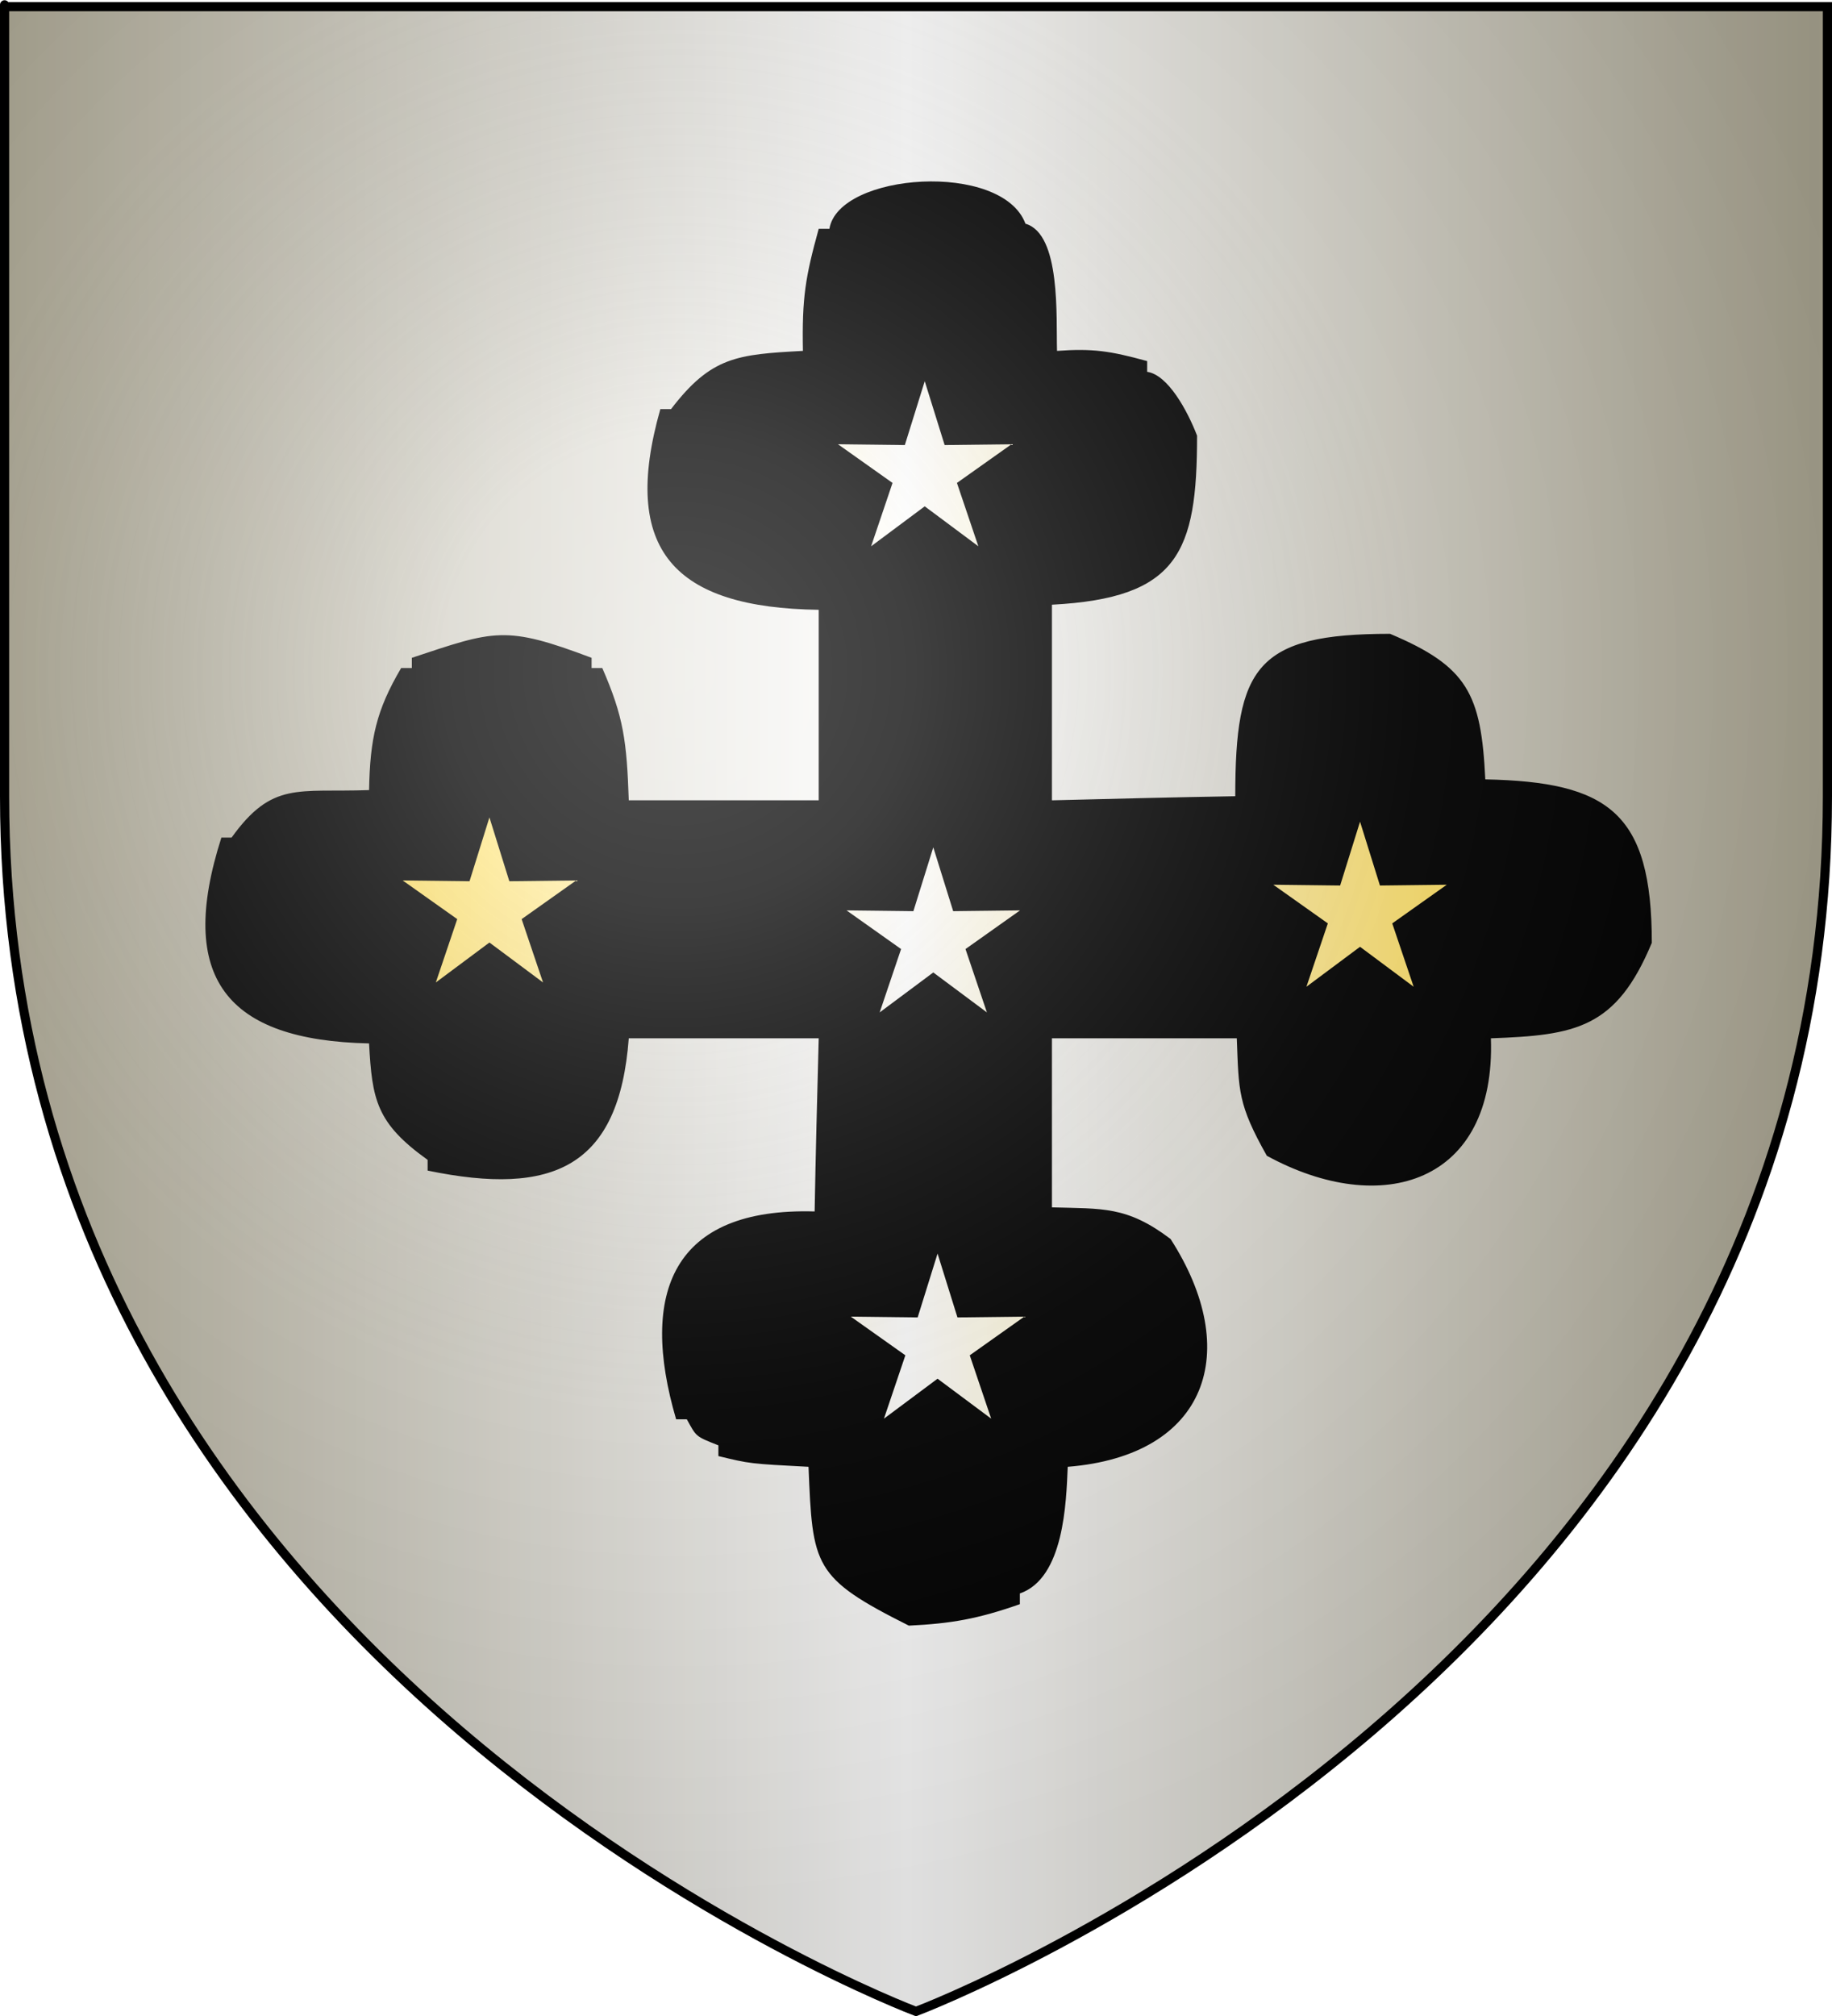
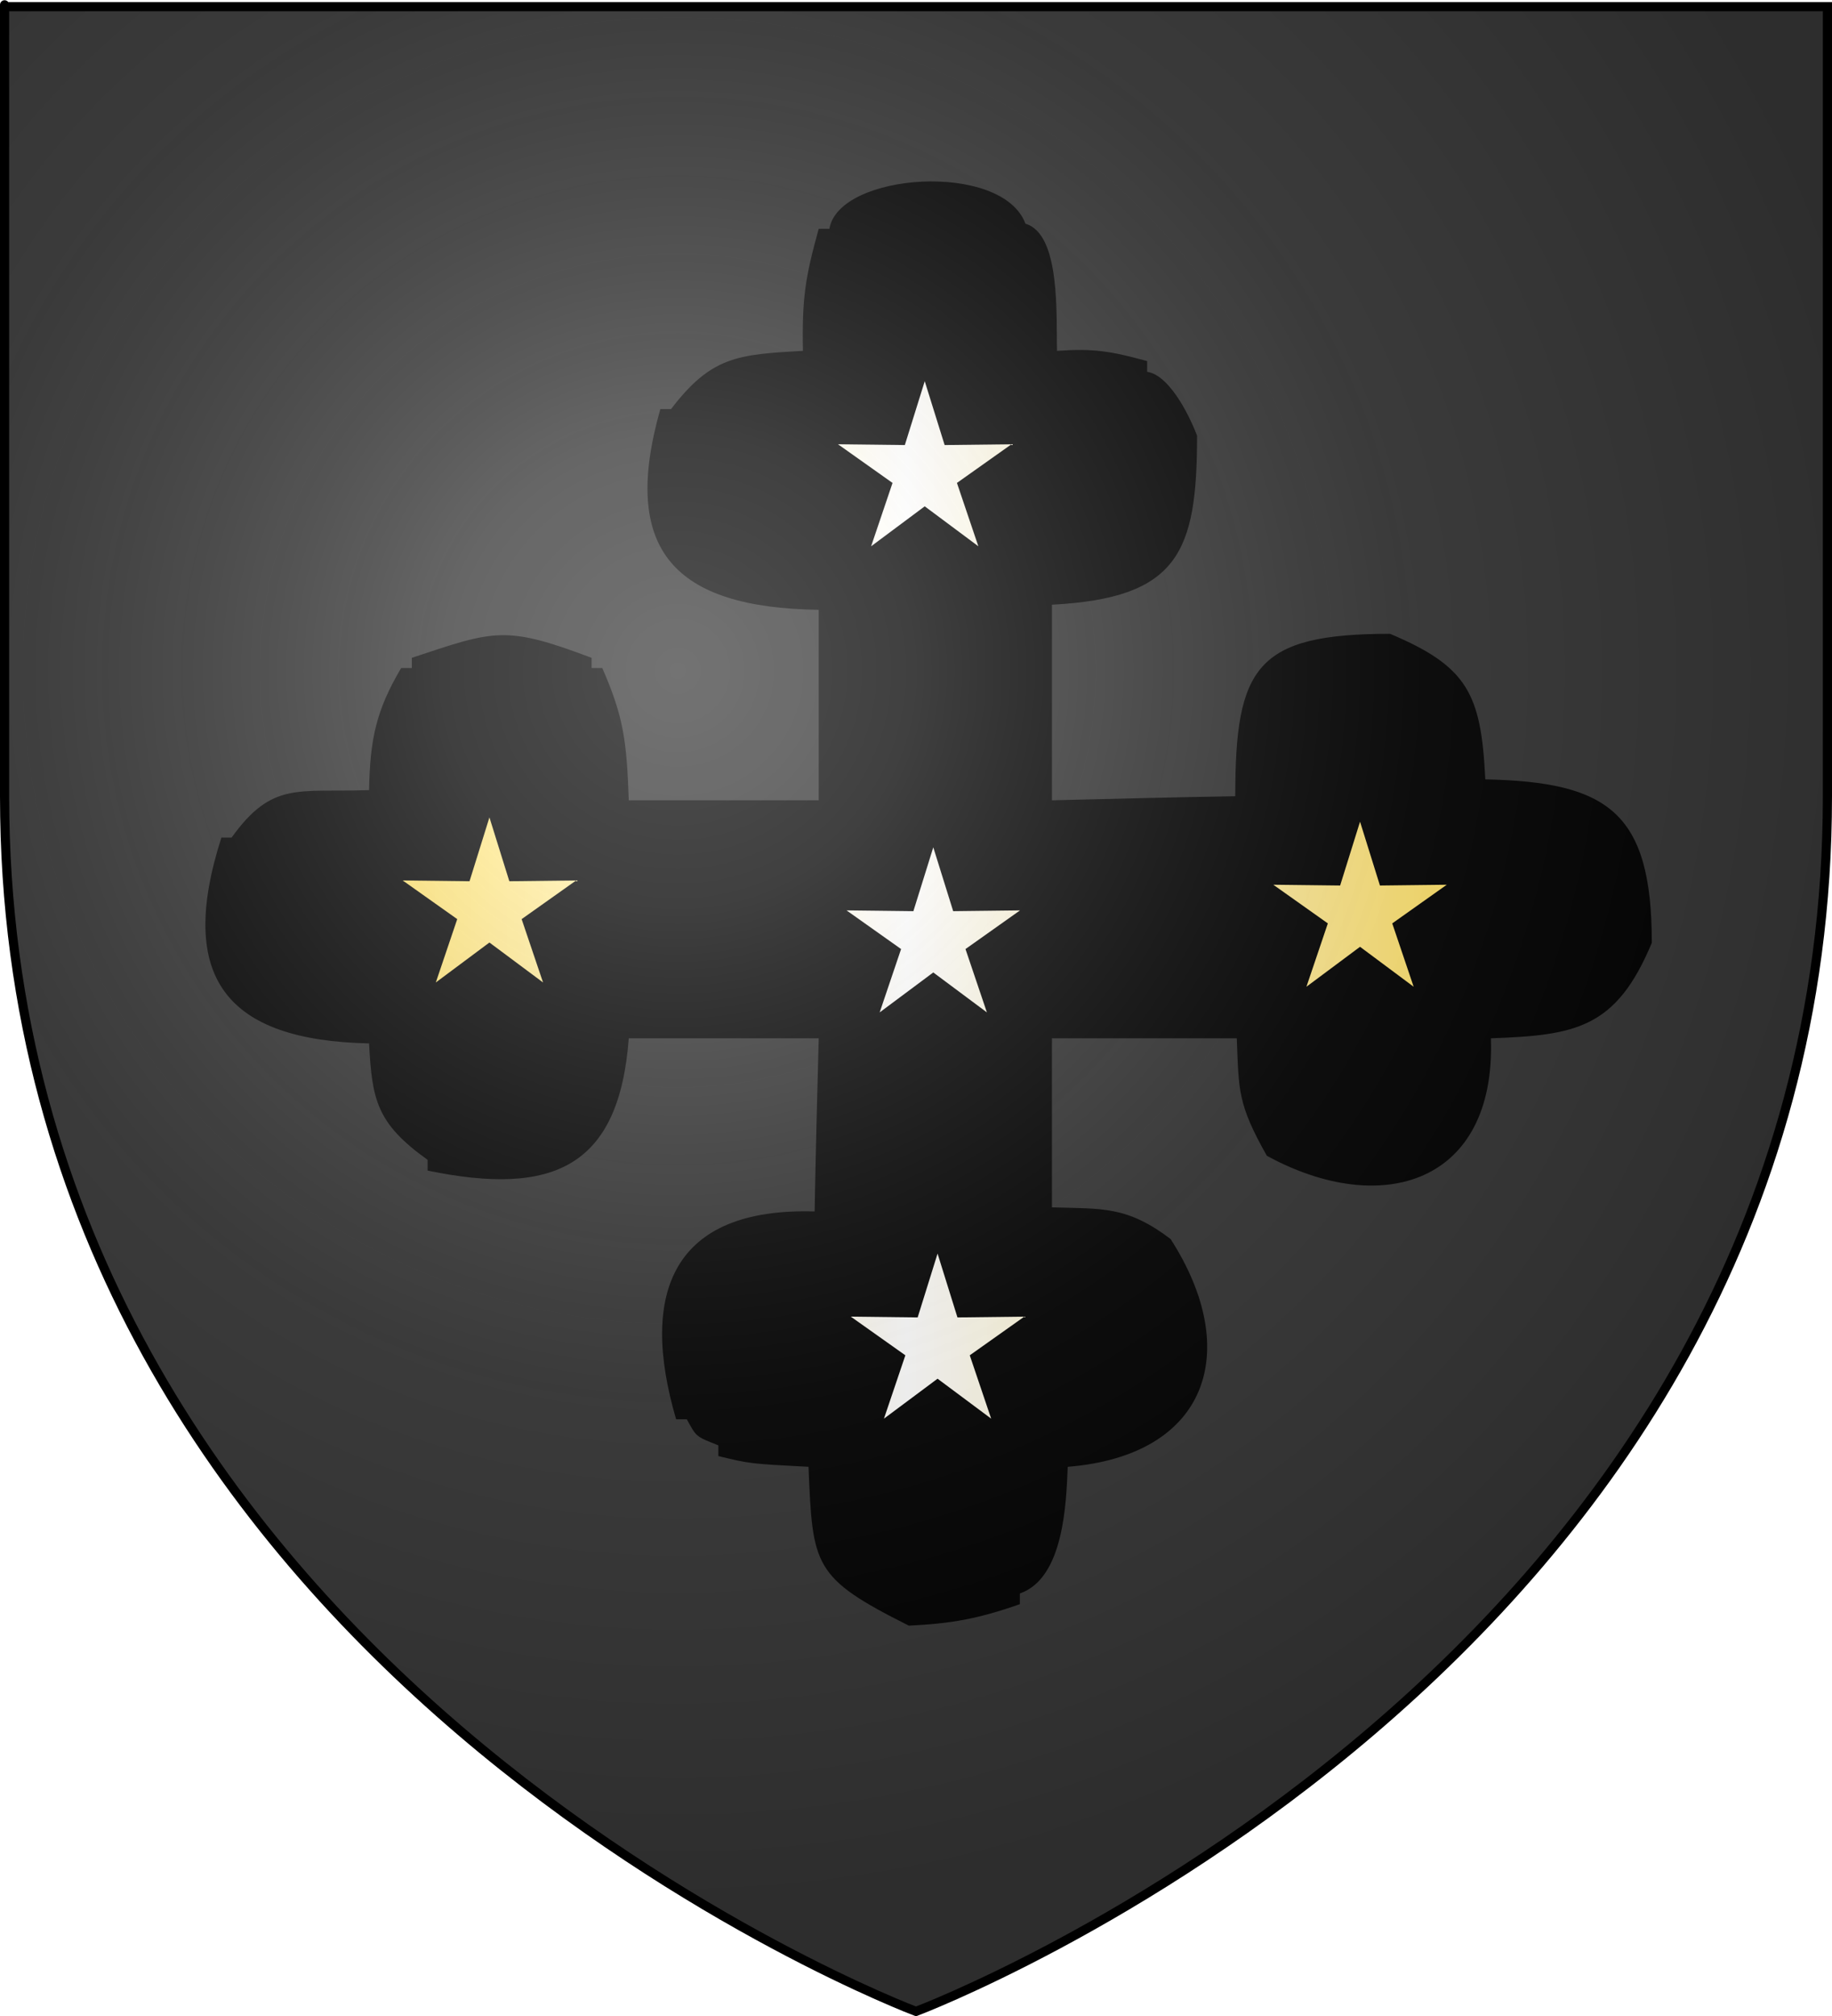
<svg xmlns="http://www.w3.org/2000/svg" xmlns:ns1="http://www.inkscape.org/namespaces/inkscape" xmlns:ns2="http://sodipodi.sourceforge.net/DTD/sodipodi-0.dtd" xmlns:xlink="http://www.w3.org/1999/xlink" height="660" id="svg2" ns1:export-filename="/Users/olivier/Desktop/Blason Rouge/Blason_Vide_3D.png" ns1:export-xdpi="144" ns1:export-ydpi="144" ns1:version="0.44" ns2:docbase="D:\Mes documents\Renaud-Notre Lapin" ns2:docname="Blason_Vide_3D.svg" ns2:version="0.32" version="1.0" width="600">
  <rect width="100%" height="100%" fill="#333333" stroke="none" />
  <ns2:namedview bordercolor="#666666" borderopacity="1.0" gridtolerance="10.0" guidetolerance="10.0" height="660px" id="base" ns1:current-layer="layer3" ns1:cx="396.46229" ns1:cy="478.04383" ns1:pageopacity="0.0" ns1:pageshadow="2" ns1:window-height="712" ns1:window-width="1024" ns1:window-x="-4" ns1:window-y="-4" ns1:zoom="0.44547727" objecttolerance="10.0" pagecolor="#ffffff" showgrid="false" />
  <desc id="desc4">Flag of Canton of Valais (Wallis)</desc>
  <defs id="defs6">
    <linearGradient id="linearGradient2893">
      <stop id="stop2895" offset="0" style="stop-color:white;stop-opacity:0.314;" />
      <stop id="stop2897" offset="0.19" style="stop-color:white;stop-opacity:0.251;" />
      <stop id="stop2901" offset="0.6" style="stop-color:#6b6b6b;stop-opacity:0.125;" />
      <stop id="stop2899" offset="1" style="stop-color:black;stop-opacity:0.125;" />
    </linearGradient>
    <linearGradient id="linearGradient2885">
      <stop id="stop2887" offset="0" style="stop-color:white;stop-opacity:1;" />
      <stop id="stop2891" offset="0.229" style="stop-color:white;stop-opacity:1;" />
      <stop id="stop2889" offset="1" style="stop-color:black;stop-opacity:1;" />
    </linearGradient>
    <linearGradient id="linearGradient2955">
      <stop id="stop2867" offset="0" style="stop-color:#fd0000;stop-opacity:1;" />
      <stop id="stop2873" offset="0.5" style="stop-color:#e77275;stop-opacity:0.659;" />
      <stop id="stop2959" offset="1" style="stop-color:black;stop-opacity:0.323;" />
    </linearGradient>
    <radialGradient cx="225.524" cy="218.901" fx="225.524" fy="218.901" gradientTransform="matrix(-4.167939e-4,2.183,-1.884,-3.599562e-4,615.597,-289.121)" gradientUnits="userSpaceOnUse" id="radialGradient2961" ns1:collect="always" r="300" xlink:href="#linearGradient2955" />
    <polygon id="star" points="0,-1 0.588,0.809 -0.951,-0.309 0.951,-0.309 -0.588,0.809 0,-1 " transform="scale(53,53)" />
    <clipPath id="clip">
      <path d="M 0,-200 L 0,600 L 300,600 L 300,-200 L 0,-200 z " id="path10" />
    </clipPath>
    <radialGradient cx="225.524" cy="218.901" fx="225.524" fy="218.901" gradientTransform="matrix(-4.167939e-4,2.183,-1.884,-3.599562e-4,615.597,-289.121)" gradientUnits="userSpaceOnUse" id="radialGradient1911" ns1:collect="always" r="300" xlink:href="#linearGradient2955" />
    <radialGradient cx="225.524" cy="218.901" fx="225.524" fy="218.901" gradientTransform="matrix(0,1.749,-1.593,-1.049767e-7,551.788,-191.29)" gradientUnits="userSpaceOnUse" id="radialGradient2865" ns1:collect="always" r="300" xlink:href="#linearGradient2955" />
    <radialGradient cx="225.524" cy="218.901" fx="225.524" fy="218.901" gradientTransform="matrix(0,1.386,-1.323,-5.741131e-8,-158.082,-109.541)" gradientUnits="userSpaceOnUse" id="radialGradient2871" ns1:collect="always" r="300" xlink:href="#linearGradient2955" />
    <radialGradient cx="221.445" cy="226.331" fx="221.445" fy="226.331" gradientTransform="matrix(1.353,0,0,1.349,-77.629,-85.747)" gradientUnits="userSpaceOnUse" id="radialGradient3163" ns1:collect="always" r="300" xlink:href="#linearGradient2893" />
    <linearGradient gradientUnits="userSpaceOnUse" id="linearGradientgueules" spreadMethod="reflect" x1="297" x2="0" y1="100" y2="100">
      <stop id="stop14929" offset="0.000" style="stop-color:#ff8080;stop-opacity:1.000;" />
      <stop id="stop14930" offset="1.000" style="stop-color:#aa0000;stop-opacity:1.000;" />
    </linearGradient>
    <linearGradient gradientUnits="userSpaceOnUse" id="linearGradientazur" spreadMethod="reflect" x1="297" x2="0" y1="100" y2="100">
      <stop id="stop14931" offset="0.000" style="stop-color:#80b3ff;stop-opacity:1.000;" />
      <stop id="stop14932" offset="1.000" style="stop-color:#002255;stop-opacity:1.000;" />
    </linearGradient>
    <linearGradient gradientUnits="userSpaceOnUse" id="linearGradientsinople" spreadMethod="reflect" x1="297" x2="0" y1="100" y2="100">
      <stop id="stop14933" offset="0.000" style="stop-color:#80ffb3;stop-opacity:1.000;" />
      <stop id="stop14934" offset="1.000" style="stop-color:#003200;stop-opacity:1.000;" />
    </linearGradient>
    <linearGradient gradientUnits="userSpaceOnUse" id="linearGradientsable" spreadMethod="reflect" x1="297" x2="0" y1="100" y2="100">
      <stop id="stop14935" offset="0.000" style="stop-color:#b3b3b3;stop-opacity:1.000;" />
      <stop id="stop14936" offset="1.000" style="stop-color:#333333;stop-opacity:1.000;" />
    </linearGradient>
    <linearGradient gradientUnits="userSpaceOnUse" id="linearGradientor" spreadMethod="reflect" x1="297" x2="0" y1="100" y2="100">
      <stop id="stop14937" offset="0.000" style="stop-color:#ffffff;stop-opacity:1.000;" />
      <stop id="stop14938" offset="1.000" style="stop-color:#ffcc00;stop-opacity:1.000;" />
    </linearGradient>
    <linearGradient gradientUnits="userSpaceOnUse" id="linearGradientargent" spreadMethod="reflect" x1="297" x2="0" y1="100" y2="100">
      <stop id="stop14939" offset="0.000" style="stop-color:#ffffff;stop-opacity:1.000;" />
      <stop id="stop14940" offset="1.000" style="stop-color:#aca793;stop-opacity:1.000;" />
    </linearGradient>
    <linearGradient gradientUnits="userSpaceOnUse" id="linearGradientpourpre" spreadMethod="reflect" x1="297" x2="0" y1="100" y2="100">
      <stop id="stop14941" offset="0.000" style="stop-color:#ffffff;stop-opacity:1.000;" />
      <stop id="stop14942" offset="1.000" style="stop-color:#d576ad;stop-opacity:1.000;" />
    </linearGradient>
    <linearGradient gradientUnits="userSpaceOnUse" id="linearGradientcarnation" spreadMethod="reflect" x1="297" x2="0" y1="100" y2="100">
      <stop id="stop14943" offset="0.000" style="stop-color:#ffffff;stop-opacity:1.000;" />
      <stop id="stop14944" offset="1.000" style="stop-color:#ffc282;stop-opacity:1.000;" />
    </linearGradient>
  </defs>
  <g id="layer3" ns1:groupmode="layer" ns1:label="Fond écu" style="display:inline">
-     <path d="M 300.000,658.500 C 300.000,658.500 598.500,546.180 598.500,260.728 C 598.500,-24.723 598.500,2.176 598.500,2.176 L 1.500,2.176 L 1.500,260.728 C 1.500,546.180 300.000,658.500 300.000,658.500 z" id="path2855" style="fill:url(#linearGradientargent);stroke:black;stroke-width:1px" />
-   </g>
+     </g>
  <g id="layer4" ns1:groupmode="layer" ns1:label="Meubles" ns2:insensitive="true">
    <g id="g3">
      <path d="M 297.657,532.202 C 266.303,516.485 266.136,512.807 264.801,480.203 C 245.622,479.199 245.622,479.199 235.282,476.691 C 235.282,475.521 235.282,474.350 235.282,473.180 C 227.610,470.170 228.110,470.338 224.942,464.653 C 223.774,464.653 222.607,464.653 221.439,464.653 C 209.264,423.188 220.271,395.265 266.802,396.603 C 267.136,377.709 267.636,358.816 268.137,339.922 C 247.290,339.922 226.609,339.922 205.929,339.922 C 202.760,382.056 181.246,391.754 140.051,383.227 C 140.051,382.056 140.051,380.886 140.051,379.716 C 123.207,367.677 121.873,359.987 120.872,341.594 C 74.007,340.591 57.830,320.026 72.506,274.213 C 73.507,274.213 74.674,274.213 75.842,274.213 C 89.185,255.653 97.523,259.500 120.872,258.663 C 121.205,241.776 123.207,232.580 131.379,218.702 C 132.547,218.702 133.714,218.702 134.881,218.702 C 134.881,217.532 134.881,216.361 134.881,215.359 C 162.066,206.330 165.402,204.658 193.754,215.359 C 193.754,216.361 193.754,217.532 193.754,218.702 C 194.922,218.702 196.089,218.702 197.256,218.702 C 204.261,234.754 205.261,242.612 205.929,262.007 C 226.609,262.007 247.290,262.007 268.137,262.007 C 268.137,241.107 268.137,220.374 268.137,199.642 C 220.939,198.973 203.094,180.247 216.269,133.933 C 217.436,133.933 218.604,133.933 219.772,133.933 C 232.946,116.711 241.453,116.042 262.967,114.872 C 262.633,97.316 263.800,90.628 268.137,74.911 C 269.305,74.911 270.472,74.911 271.639,74.911 C 274.641,56.519 328.177,52.673 335.849,73.239 C 347.523,76.583 345.855,104.004 346.189,114.872 C 357.863,114.036 363.534,114.872 375.708,118.216 C 375.708,119.387 375.708,120.556 375.708,121.727 C 382.546,122.730 388.884,134.434 392.053,142.627 C 392.053,180.916 385.882,195.797 344.521,197.970 C 344.521,219.204 344.521,240.605 344.521,262.007 C 364.534,261.506 384.548,261.004 404.561,260.670 C 404.561,218.368 411.399,207.500 455.262,207.500 C 480.612,218.201 485.115,227.062 486.449,255.152 C 526.810,255.988 540.985,266.020 540.985,308.656 C 529.311,336.745 515.969,338.919 488.284,339.922 C 489.952,387.407 452.594,398.944 414.902,378.378 C 405.395,361.491 405.729,357.311 405.062,339.922 C 384.881,339.922 364.701,339.922 344.521,339.922 C 344.521,358.314 344.521,376.706 344.521,395.265 C 361.032,395.767 369.038,394.764 383.380,405.632 C 407.063,442.416 395.555,476.524 349.692,480.203 C 349.191,491.739 348.524,516.652 334.014,521.668 C 334.014,522.838 334.014,524.008 334.014,525.179 C 320.171,530.028 311.499,531.532 297.657,532.202 z" id="path4" style="fill:#000000" />
-       <path d="M 302.827,527.018 C 272.140,511.636 270.305,507.790 271.639,475.019 C 250.959,474.016 250.959,474.016 240.452,471.508 C 240.452,470.338 240.452,469.168 240.452,467.997 C 232.946,465.154 233.113,464.987 230.111,459.302 C 228.944,459.302 227.777,459.302 226.609,459.302 C 215.101,420.345 231.112,398.944 273.473,402.287 C 273.473,379.716 273.473,357.144 273.473,334.739 C 249.124,334.739 224.775,334.739 200.592,334.739 C 199.591,372.024 181.746,385.233 145.222,378.043 C 145.222,376.873 145.222,375.702 145.222,374.533 C 127.209,360.655 127.209,355.639 126.209,334.739 C 85.015,335.575 64.168,321.865 77.676,279.395 C 78.844,279.395 80.012,279.395 81.179,279.395 C 90.185,261.171 111.365,263.011 129.545,267.190 C 127.209,246.959 126.543,240.940 136.549,223.886 C 137.717,223.886 138.884,223.886 140.051,223.886 C 140.051,222.715 140.051,221.545 140.051,220.542 C 161.899,209.674 165.568,211.847 188.584,220.542 C 188.584,221.545 188.584,222.715 188.584,223.886 C 189.584,223.886 190.752,223.886 191.920,223.886 C 199.424,240.940 199.591,246.291 198.924,267.190 C 223.774,267.190 248.624,267.190 273.473,267.190 C 273.473,242.277 273.473,217.532 273.473,192.787 C 232.113,193.456 209.431,181.250 221.439,139.116 C 222.607,139.116 223.774,139.116 224.942,139.116 C 233.447,116.711 255.462,123.232 273.473,125.238 C 267.803,105.676 267.803,98.152 273.473,80.262 C 274.474,80.262 275.642,80.262 276.809,80.262 C 279.311,62.204 321.673,58.692 330.512,78.422 C 342.853,81.934 340.185,108.852 337.517,120.055 C 348.524,120.222 358.531,119.721 370.372,123.567 C 370.372,124.569 370.372,125.740 370.372,126.910 C 375.209,127.579 379.378,134.267 383.380,139.116 C 397.890,174.394 371.039,191.115 339.184,192.787 C 339.184,217.532 339.184,242.277 339.184,267.190 C 362.867,267.190 386.549,267.190 410.231,267.190 C 409.231,233.918 408.230,224.388 439.752,212.683 C 472.773,212.683 480.946,233.416 479.611,263.847 C 534.481,251.808 558.664,309.325 507.296,333.736 C 498.624,333.402 489.952,333.067 481.279,332.900 C 481.946,360.989 481.445,369.684 455.262,382.223 C 417.904,382.223 411.566,368.179 410.231,334.739 C 386.549,334.739 362.867,334.739 339.184,334.739 C 339.184,357.144 339.184,379.716 339.184,402.287 C 366.202,401.117 372.539,402.120 388.550,426.531 C 388.550,462.647 377.710,472.678 341.019,475.019 C 343.854,487.057 344.521,511.134 328.844,516.485 C 328.844,517.655 328.844,518.826 328.844,519.996 C 311.499,526.015 311.499,526.015 302.827,527.018 z" id="path5" style="fill:#000000" />
    </g>
    <g id="g4">
-       <path d="M 302.861,123.123 L 295.977,145.198 L 272.854,144.924 L 291.722,158.294 L 284.316,180.199 L 302.861,166.386 L 321.406,180.199 L 314.000,158.294 L 332.868,144.924 L 309.745,145.198 L 302.861,123.123 z" id="path6" style="fill:url(#linearGradientor);stroke:black;stroke-width:1" />
+       <path d="M 302.861,123.123 L 295.977,145.198 L 272.854,144.924 L 291.722,158.294 L 284.316,180.199 L 302.861,166.386 L 321.406,180.199 L 314.000,158.294 L 332.868,144.924 L 309.745,145.198 z" id="path6" style="fill:url(#linearGradientor);stroke:black;stroke-width:1" />
    </g>
    <g id="g5">
      <path d="M 160.294,265.923 L 153.410,287.998 L 130.287,287.724 L 149.155,301.094 L 141.749,322.999 L 160.294,309.186 L 178.840,322.999 L 171.434,301.094 L 190.301,287.724 L 167.179,287.998 L 160.294,265.923 z" id="path7" style="fill:url(#linearGradientor);stroke:black;stroke-width:1" />
    </g>
    <g id="g6">
      <path d="M 305.661,275.723 L 298.777,297.798 L 275.654,297.524 L 294.522,310.894 L 287.116,332.799 L 305.661,318.986 L 324.206,332.799 L 316.800,310.894 L 335.668,297.524 L 312.545,297.798 L 305.661,275.723 z" id="path8" style="fill:url(#linearGradientor);stroke:black;stroke-width:1" />
    </g>
    <g id="g7">
      <path d="M 445.428,267.323 L 438.543,289.398 L 415.421,289.124 L 434.288,302.494 L 426.882,324.399 L 445.428,310.586 L 463.973,324.399 L 456.567,302.494 L 475.435,289.124 L 452.312,289.398 L 445.428,267.323 z" id="path9" style="fill:url(#linearGradientor);stroke:black;stroke-width:1" />
    </g>
    <g id="g8">
      <path d="M 307.061,408.723 L 300.177,430.798 L 277.054,430.524 L 295.922,443.894 L 288.516,465.799 L 307.061,451.986 L 325.606,465.799 L 318.200,443.894 L 337.068,430.524 L 313.945,430.798 L 307.061,408.723 z" id="path10" style="fill:url(#linearGradientor);stroke:black;stroke-width:1" />
    </g>
    <g id="g10">
      <path d="M 300.000,658.500 C 300.000,658.500 598.500,546.180 598.500,260.728 C 598.500,-24.723 598.500,2.176 598.500,2.176 L 1.500,2.176 L 1.500,260.728 C 1.500,546.180 300.000,658.500 300.000,658.500 L 680.000,740.000 L -80.000,740.000 L -80.000,-80.000 L 680.000,-80.000 L 680.000,740.000 z" id="path13" style="fill:#ffffff" />
    </g>
  </g>
  <g id="layer2" ns1:groupmode="layer" ns1:label="Reflet final" ns2:insensitive="true">
    <path d="M 300,658.5 C 300,658.5 598.5,546.18 598.5,260.728 C 598.5,-24.723 598.5,2.176 598.5,2.176 L 1.5,2.176 L 1.5,260.728 C 1.5,546.18 300,658.5 300,658.5 z " id="path2875" ns1:export-xdpi="144" ns1:export-ydpi="144" ns2:nodetypes="cccccc" style="opacity:1;fill:url(#radialGradient3163);fill-opacity:1;fill-rule:evenodd;stroke:none;stroke-width:1px;stroke-linecap:butt;stroke-linejoin:miter;stroke-opacity:1" />
  </g>
  <g id="layer1" ns1:groupmode="layer" ns1:label="Contour final" ns2:insensitive="true">
    <path d="M 300,658.5 C 300,658.5 1.5,546.18 1.5,260.728 C 1.5,-24.723 1.5,2.176 1.5,2.176 L 598.5,2.176 L 598.5,260.728 C 598.5,546.18 300,658.5 300,658.5 z " id="path1411" ns1:export-xdpi="144" ns1:export-ydpi="144" ns2:nodetypes="cccccc" style="opacity:1;fill:none;fill-opacity:1;fill-rule:evenodd;stroke:#000000;stroke-width:3;stroke-linecap:butt;stroke-linejoin:miter;stroke-miterlimit:4;stroke-dasharray:none;stroke-opacity:1" />
  </g>
</svg>